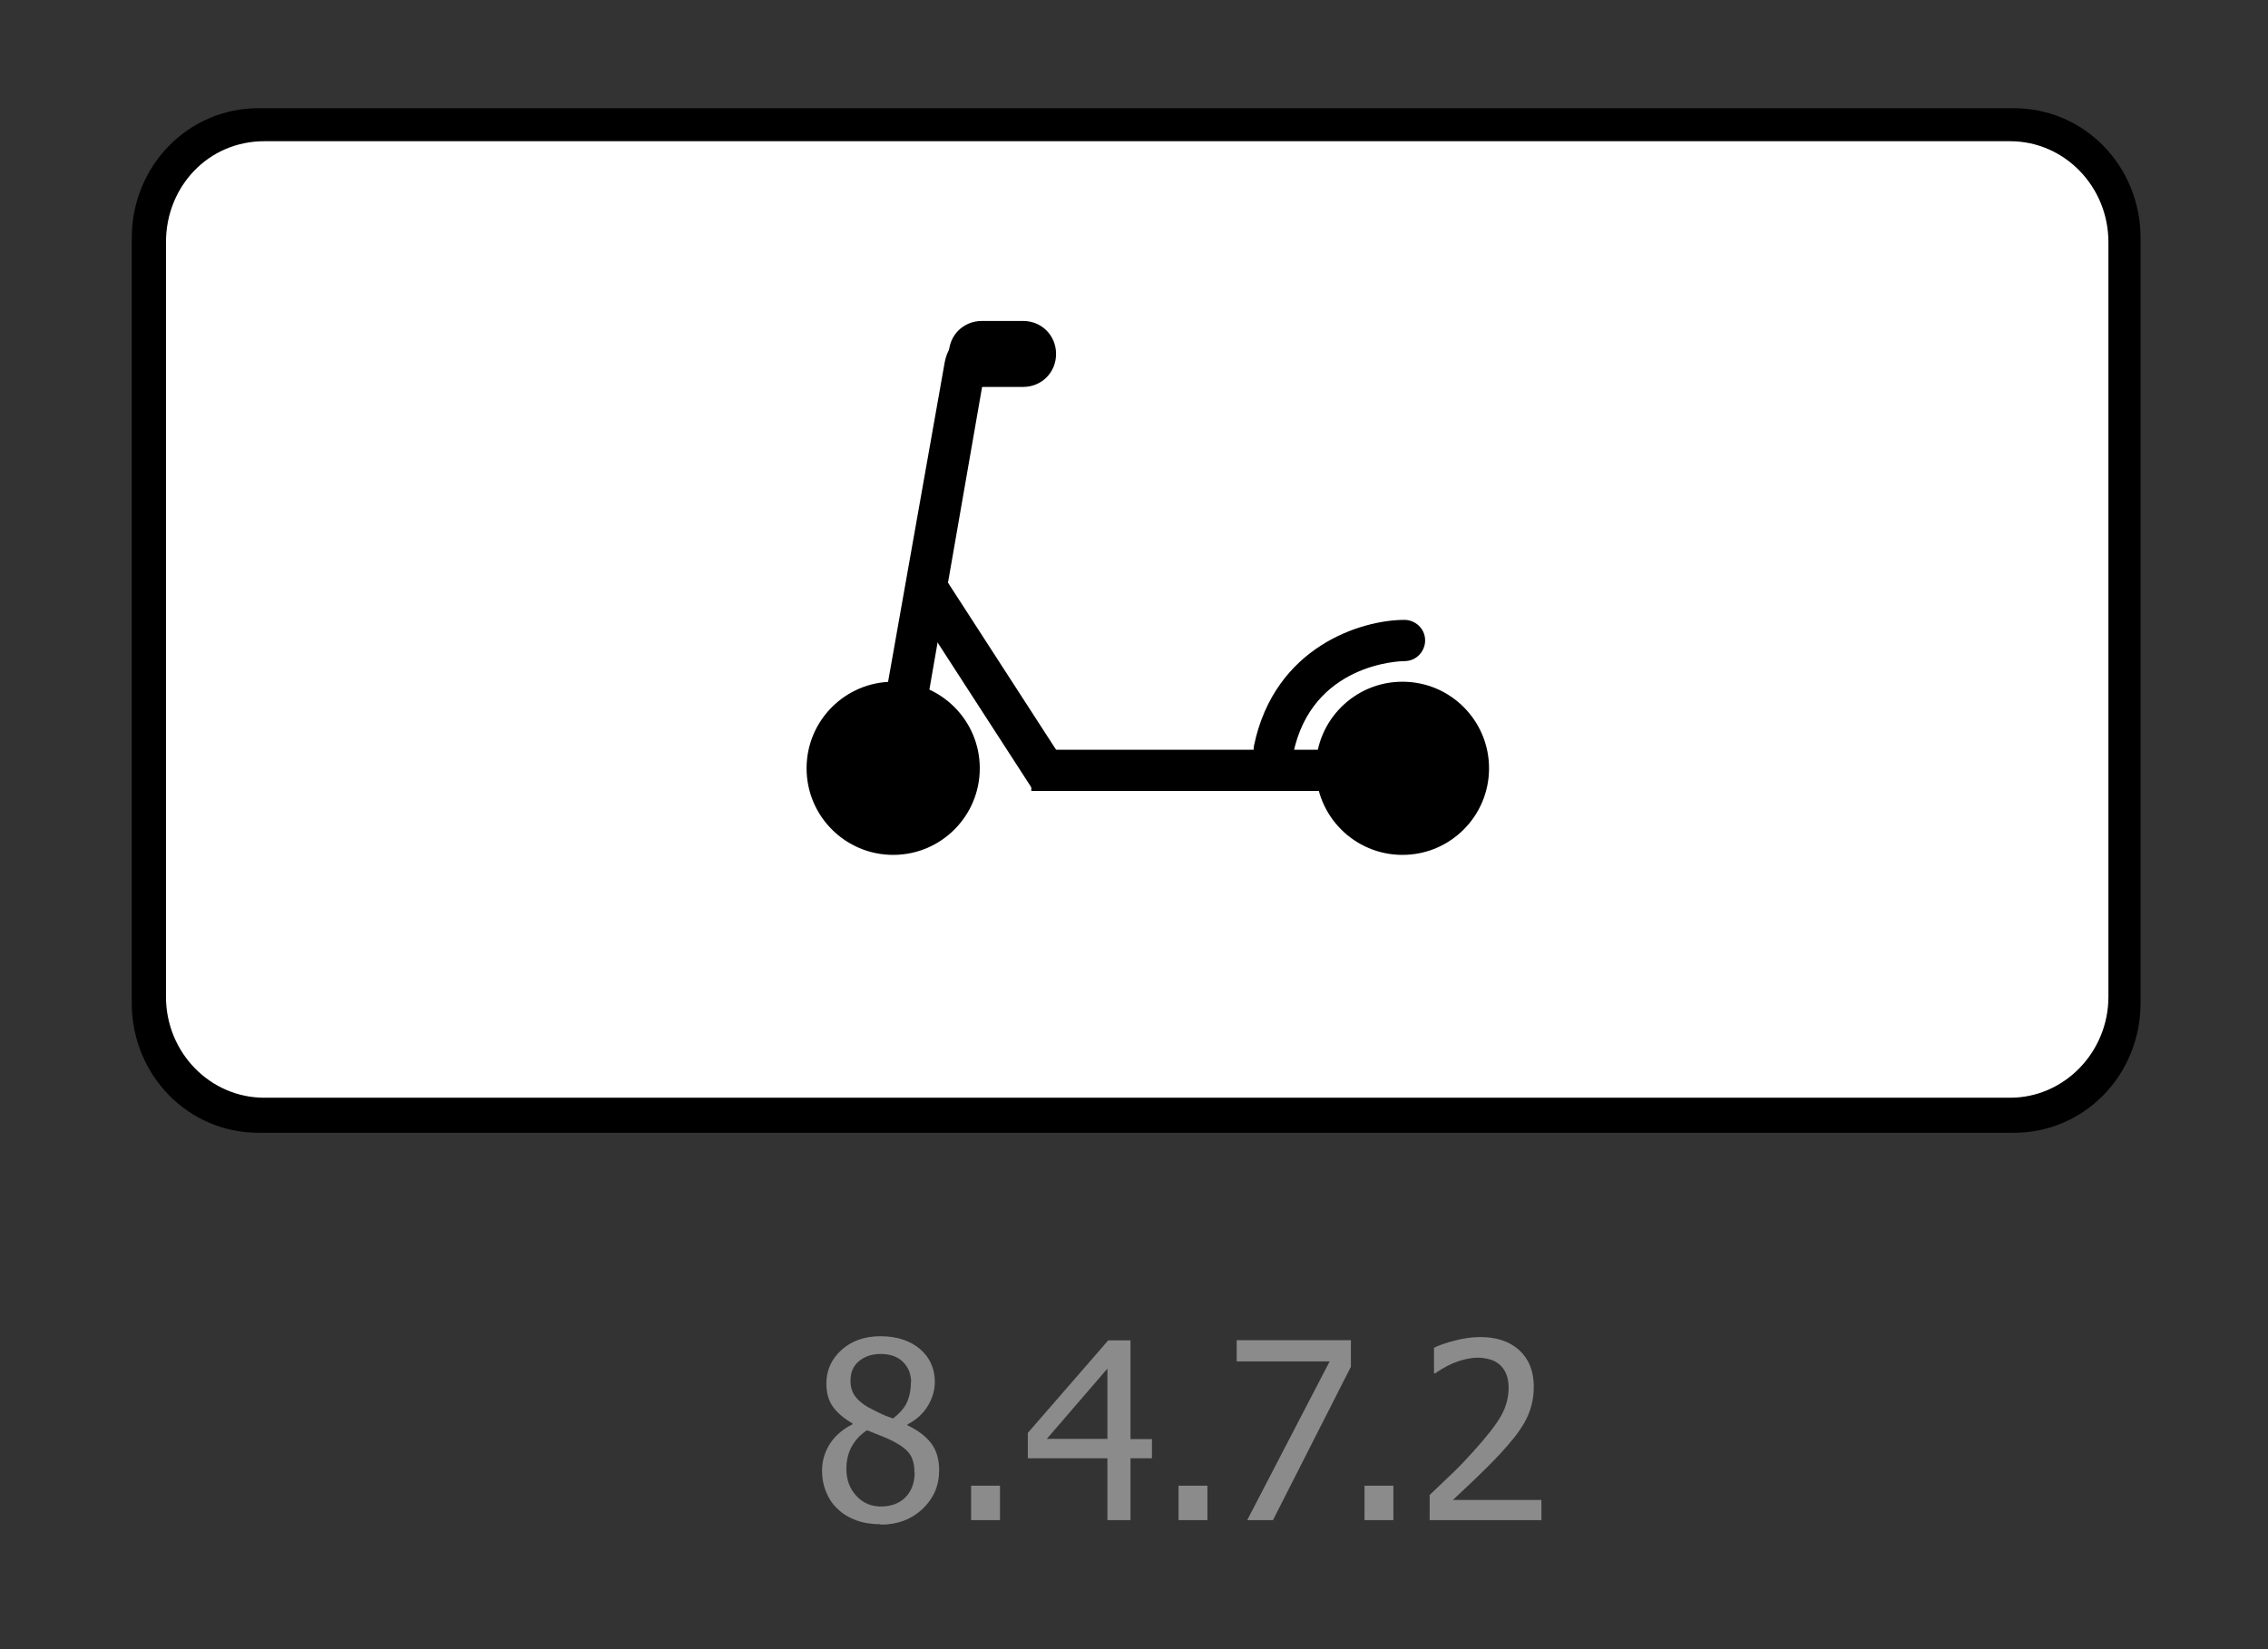
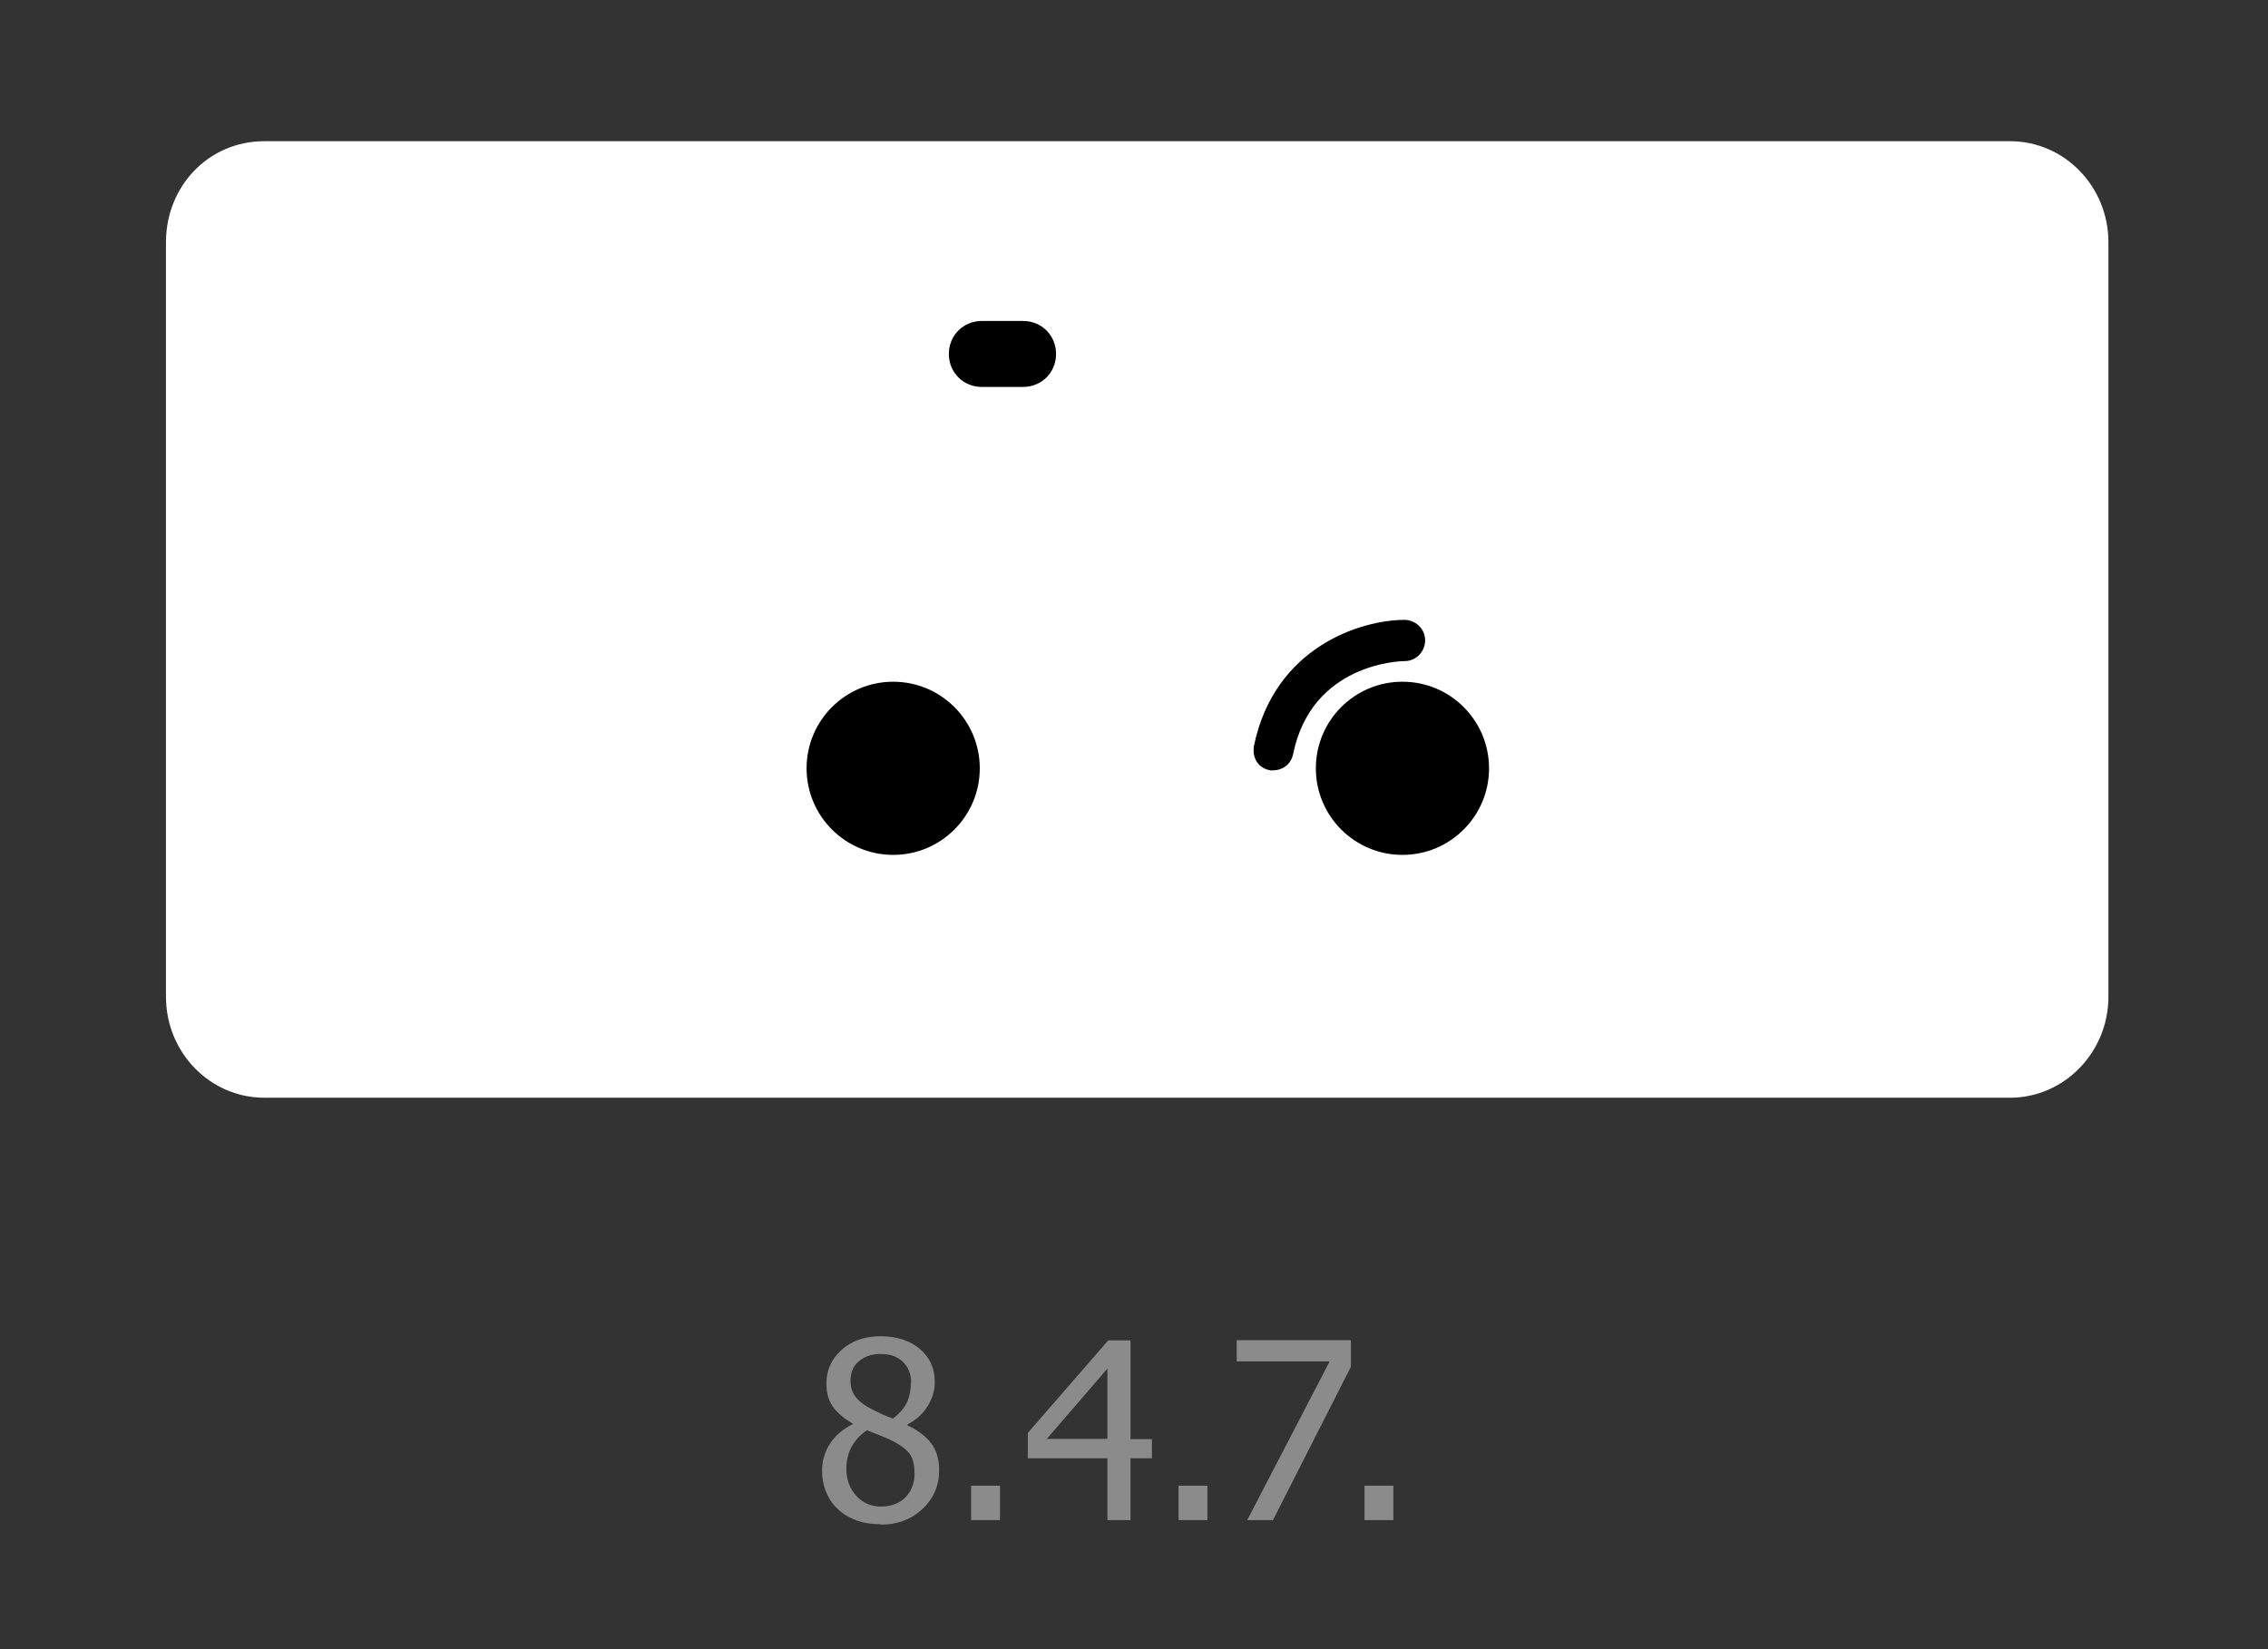
<svg xmlns="http://www.w3.org/2000/svg" id="_Слой_1" data-name=" Слой 1" width="110" height="80" viewBox="0 0 110 80">
  <rect x="0" y="0" width="110" height="80" fill="#333333" stroke="none" />
  <defs>
    <style> .cls-1 { fill: none; } .cls-2 { fill: #fff; } .cls-3 { fill: #8b8b8b; } </style>
  </defs>
  <g>
    <path class="cls-3" d="m42.71,73.94c-.43,0-.83-.06-1.18-.19s-.66-.31-.91-.56c-.25-.23-.43-.51-.56-.83s-.19-.66-.19-1.02c0-.47.13-.91.38-1.3s.62-.71,1.1-.95v-.04c-.43-.25-.75-.52-.96-.82s-.31-.67-.31-1.11c0-.66.25-1.2.74-1.64s1.12-.66,1.89-.66,1.43.21,1.91.62.72.95.72,1.6c0,.39-.11.78-.34,1.16s-.56.68-.99.9v.04c.51.24.89.53,1.15.87s.39.78.39,1.31c0,.75-.27,1.37-.81,1.88s-1.22.76-2.03.76Zm1.64-2.52c0-.36-.07-.64-.21-.86s-.41-.43-.81-.64c-.13-.07-.31-.15-.53-.24s-.47-.19-.75-.3c-.32.21-.57.48-.74.79s-.26.67-.26,1.08c0,.53.16.96.48,1.31s.72.52,1.2.52.89-.15,1.18-.44.45-.7.45-1.2Zm-.16-4.37c0-.39-.13-.72-.39-.98s-.62-.39-1.09-.39c-.43,0-.77.12-1.05.35s-.41.55-.41.95c0,.29.07.53.21.73s.35.38.62.54c.12.07.31.16.55.28s.47.21.68.28c.34-.26.57-.53.69-.81s.18-.59.18-.95Z" />
    <path class="cls-3" d="m48.5,73.74h-1.4v-1.67h1.4v1.67Z" />
    <path class="cls-3" d="m55.87,70.74h-1.04v3h-1.12v-3h-3.86v-1.23l3.9-4.49h1.08v4.79h1.04v.94Zm-2.16-.94v-3.41l-2.94,3.41h2.94Z" />
    <path class="cls-3" d="m58.56,73.74h-1.4v-1.67h1.4v1.67Z" />
    <path class="cls-3" d="m65.51,66.32l-3.77,7.42h-1.25l4-7.7h-4.51v-1.03h5.54v1.31Z" />
    <path class="cls-3" d="m67.58,73.74h-1.4v-1.67h1.4v1.67Z" />
-     <path class="cls-3" d="m74.72,73.74h-5.38v-1.22c.39-.37.75-.72,1.1-1.05s.68-.69,1.01-1.05c.66-.73,1.12-1.32,1.36-1.75s.36-.89.36-1.36c0-.24-.04-.46-.11-.64s-.18-.34-.31-.46c-.14-.12-.29-.21-.47-.26s-.38-.09-.59-.09-.42.03-.63.08-.42.12-.61.2c-.16.07-.32.15-.47.24s-.28.17-.37.24h-.06v-1.24c.24-.12.58-.24,1.01-.35s.84-.17,1.23-.17c.81,0,1.45.22,1.91.65s.69,1.02.69,1.75c0,.34-.04.65-.12.94s-.19.56-.33.8c-.14.25-.32.51-.52.76s-.42.5-.64.74c-.37.4-.78.81-1.23,1.24s-.81.77-1.08,1.02h4.29v1Z" />
  </g>
  <g>
    <g>
-       <path d="m12.53,5.25h85.15c3.41,0,6.14,2.8,6.14,6.3h0v37.1c0,3.5-2.73,6.3-6.14,6.3H12.53c-3.41,0-6.14-2.8-6.14-6.3V11.55c0-3.5,2.73-6.3,6.14-6.3Z" />
      <path class="cls-2" d="m12.82,6.85h84.67c2.64,0,4.77,2.2,4.77,4.9v36.6c0,2.7-2.15,4.9-4.77,4.9H12.82c-2.64,0-4.77-2.2-4.77-4.9V11.75c0-2.7,2.05-4.9,4.77-4.9Z" />
    </g>
    <g>
-       <rect x="50.02" y="36.37" width="14.4" height="2" />
-       <path d="m43.02,33.37l2.8-15.8c.2-1.1,1.2-1.8,2.3-1.6h0l-3.1,17.8s-2-.4-2-.4Z" />
-       <rect x="46.95" y="27.66" width="2" height="11" transform="translate(-10.32 31.36) rotate(-32.9)" />
      <circle cx="68.02" cy="37.27" r="4.2" />
      <circle cx="43.32" cy="37.27" r="4.2" />
-       <path d="m61.62,37.37c-.6-.1-.9-.6-.8-1.2,1-4.8,5.2-6.1,7.3-6.1h0c.5,0,1,.4,1,1,0,.5-.4,1-1,1-.2,0-4.5.1-5.4,4.5-.1.5-.5.8-1,.8-.1,0-.2,0-.1,0Z" />
+       <path d="m61.62,37.37c-.6-.1-.9-.6-.8-1.2,1-4.8,5.2-6.1,7.3-6.1c.5,0,1,.4,1,1,0,.5-.4,1-1,1-.2,0-4.5.1-5.4,4.5-.1.5-.5.8-1,.8-.1,0-.2,0-.1,0Z" />
      <path d="m46.02,17.17h0c0-.9.7-1.6,1.6-1.6h2c.9,0,1.6.7,1.6,1.6h0c0,.9-.7,1.6-1.6,1.6h-2c-.9,0-1.6-.7-1.6-1.6Z" />
    </g>
    <rect class="cls-1" width="110" height="80" />
  </g>
</svg>